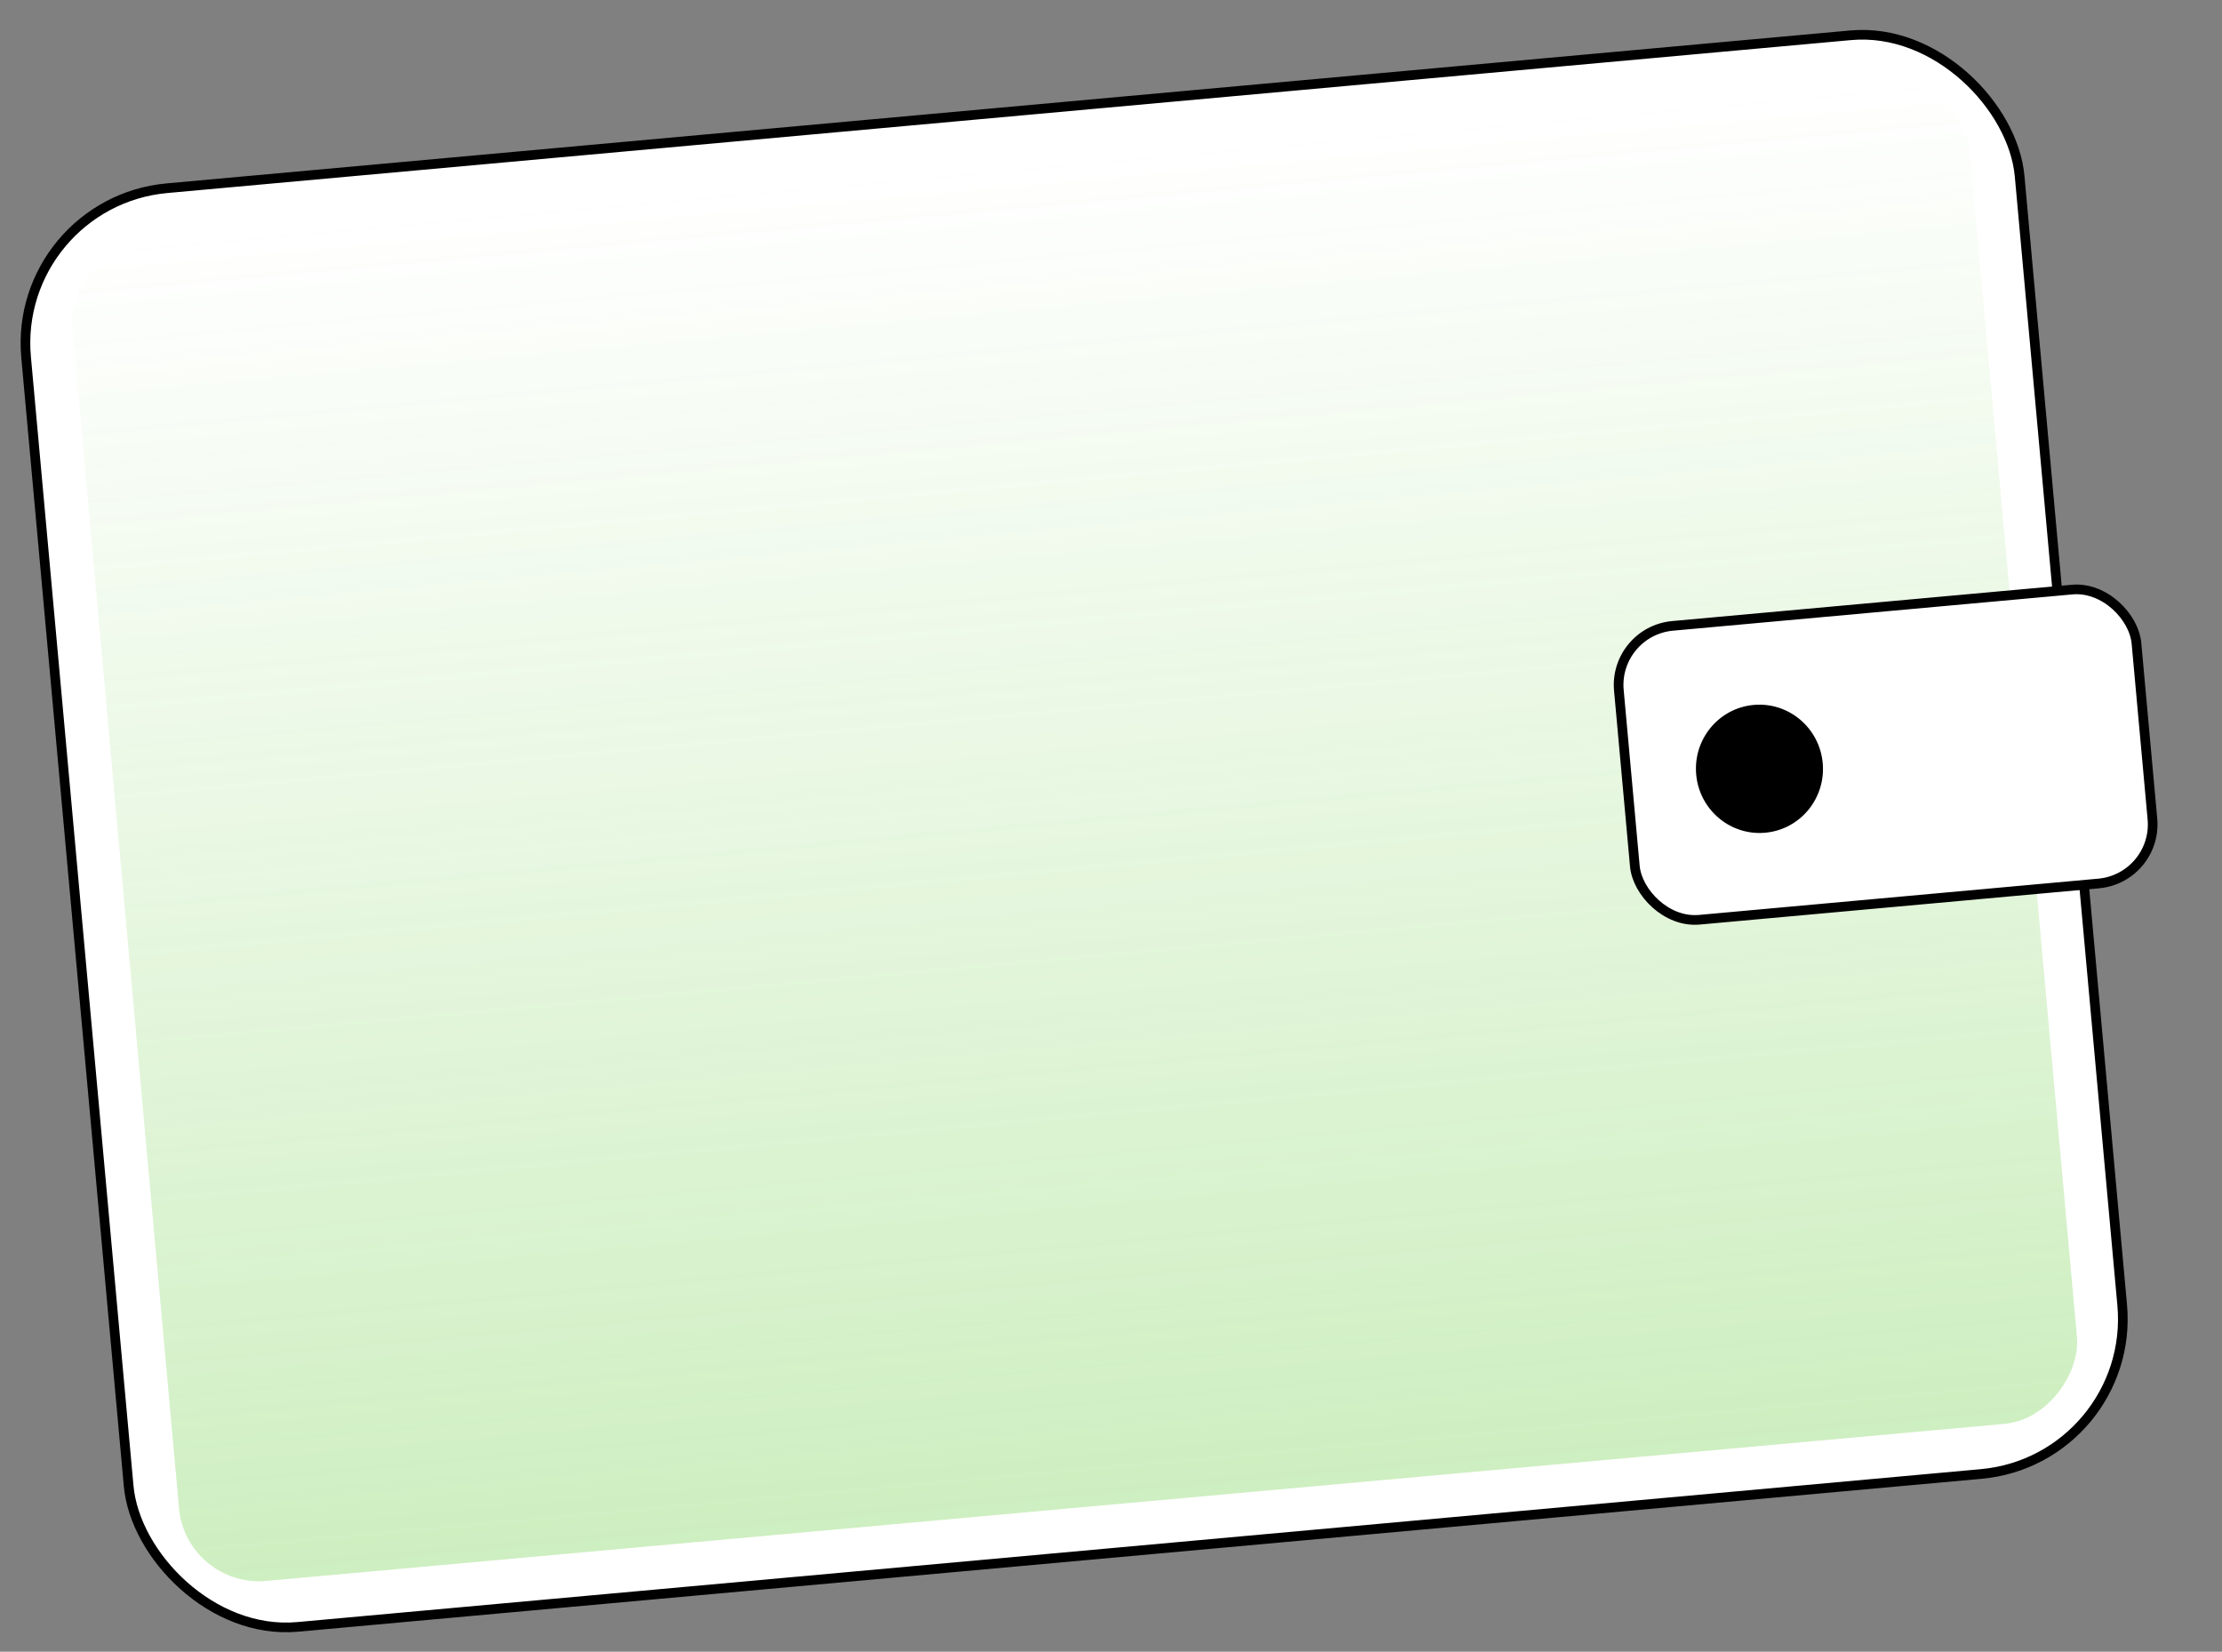
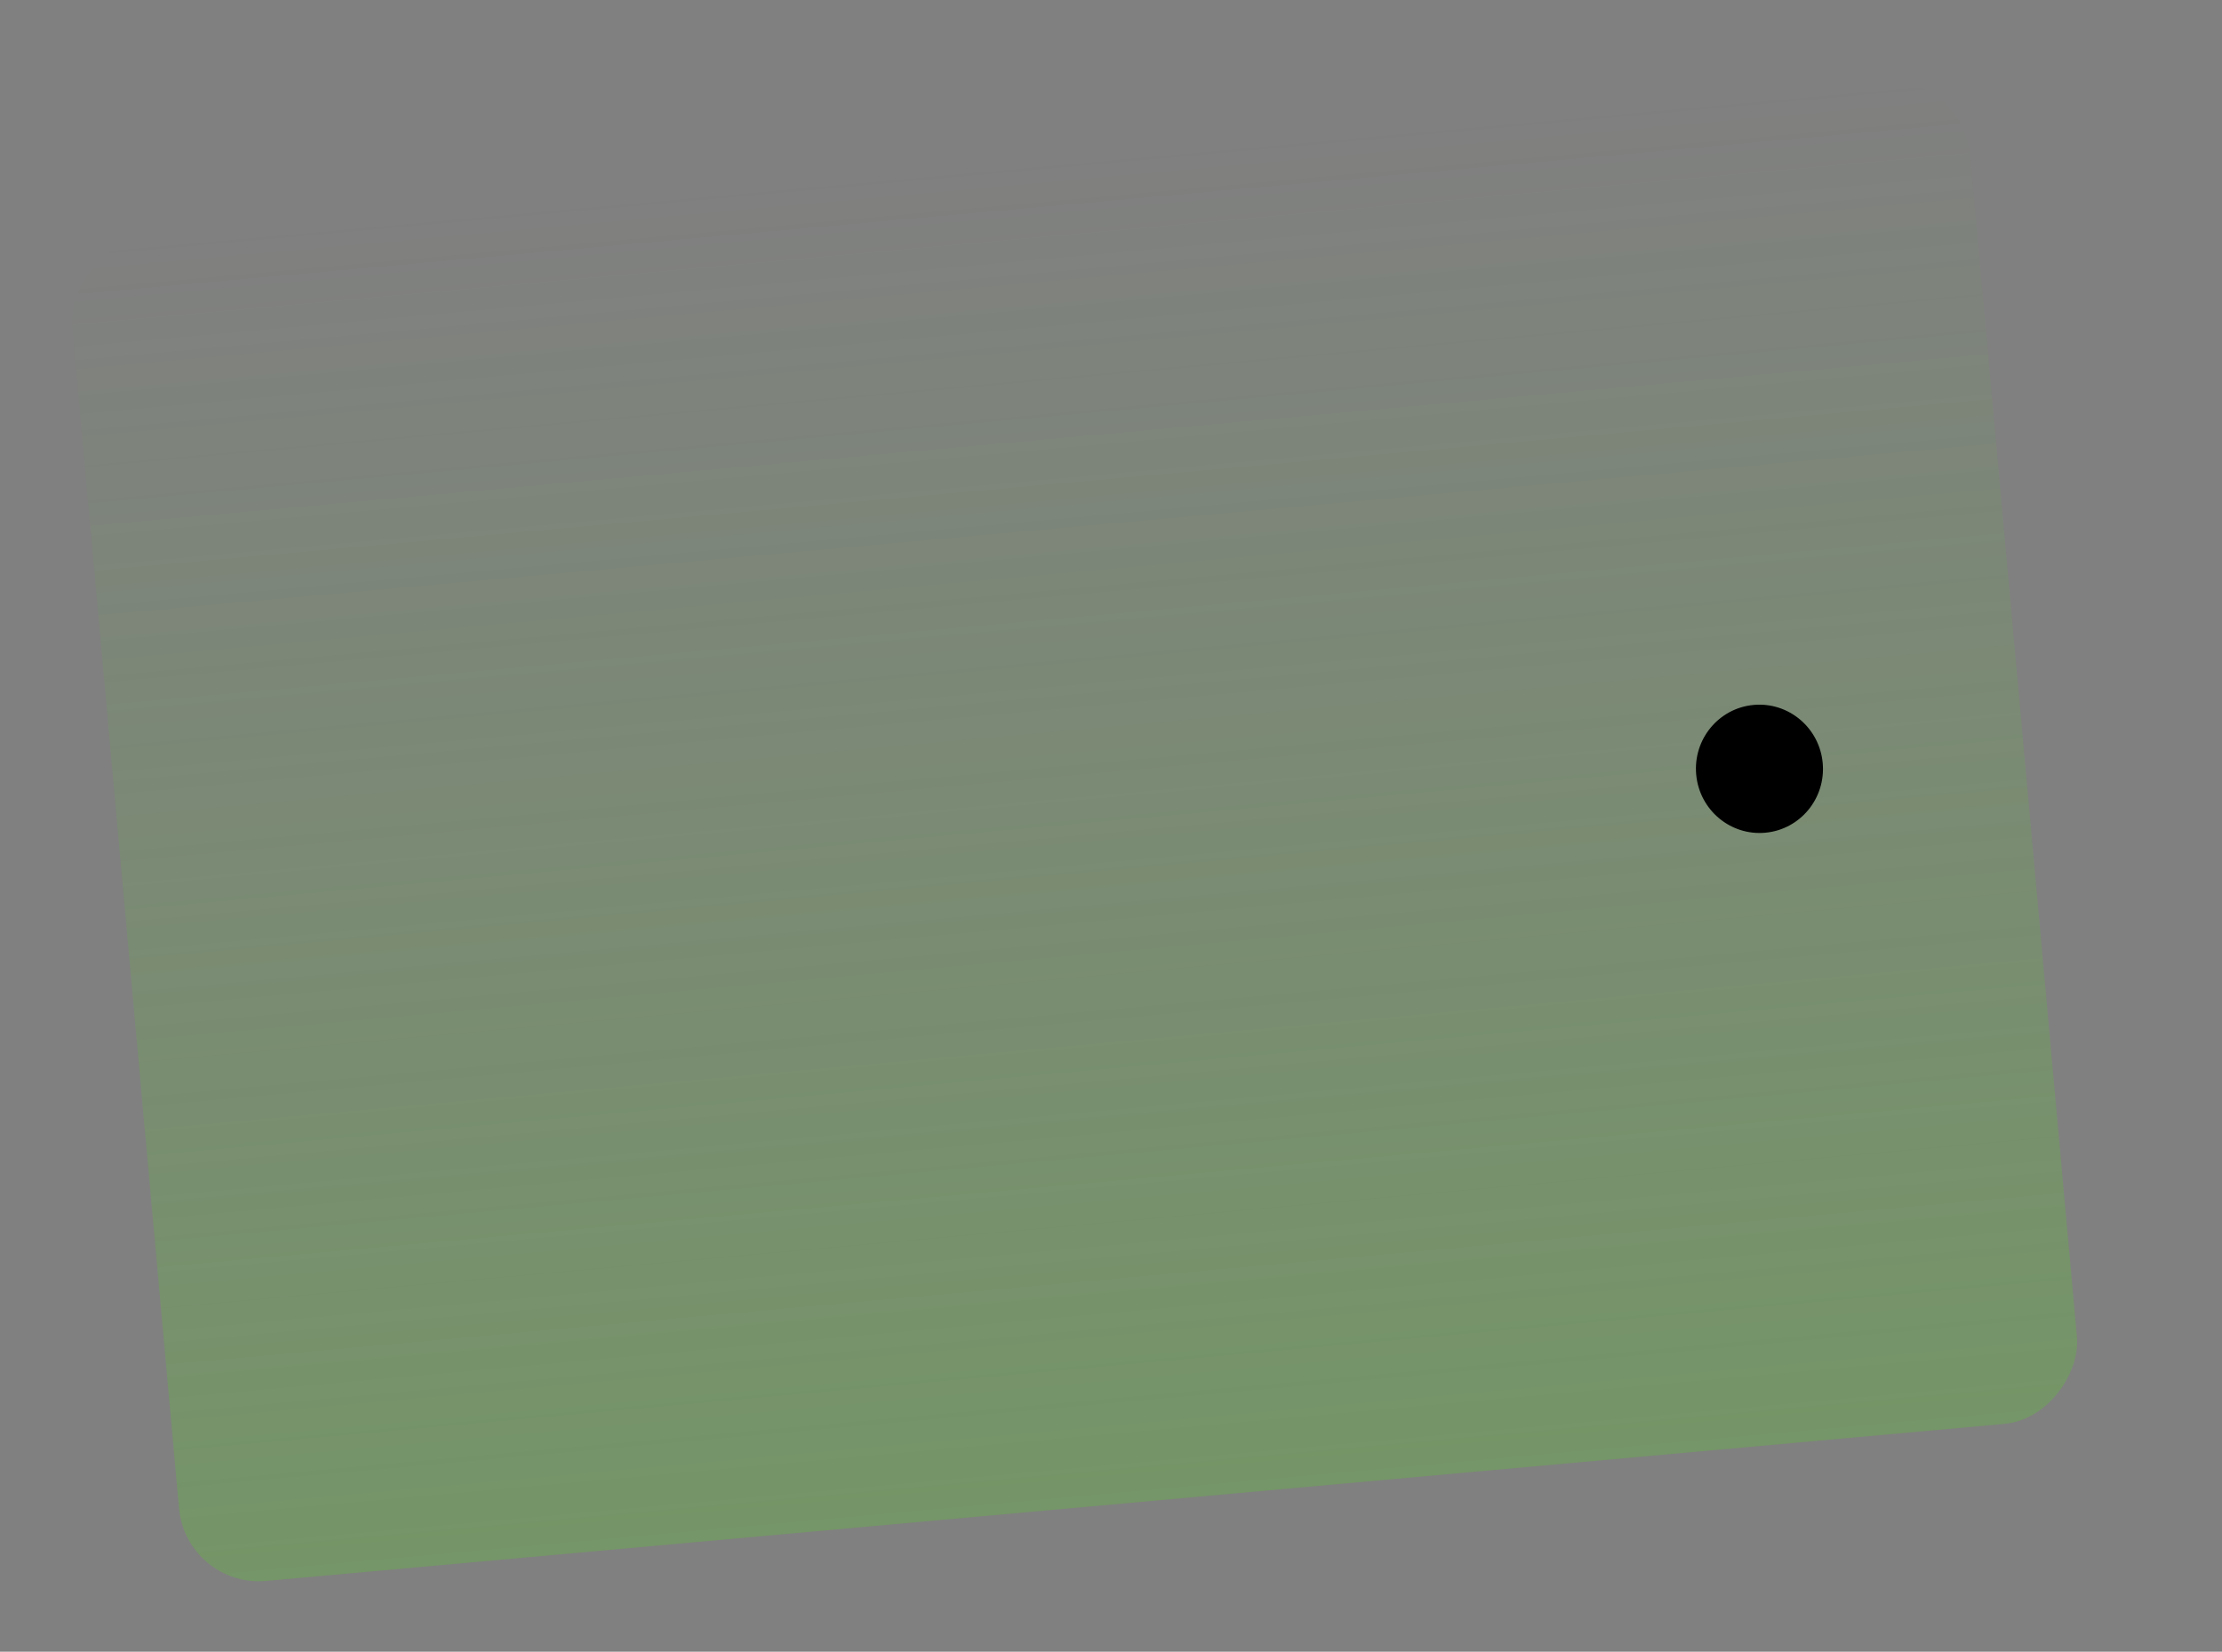
<svg xmlns="http://www.w3.org/2000/svg" width="230" height="171" viewBox="0 0 230 171" fill="none">
  <rect x="0" y="0" width="230" height="171" fill="#808080" stroke="none" />
-   <rect x="1.244" y="20.942" width="207.2" height="149.556" rx="16.105" transform="rotate(-5.191 1.244 20.942)" fill="white" stroke="black" />
  <rect opacity="0.3" width="197.242" height="139.485" rx="8.303" transform="matrix(0.996 -0.09 -0.09 -0.996 19.278 164.418)" fill="url(#paint0_linear_919_38517)" />
-   <rect x="167.013" y="65.351" width="53.798" height="30.55" rx="6.142" transform="rotate(-5.191 167.013 65.351)" fill="white" stroke="black" />
  <ellipse cx="182.122" cy="79.595" rx="6.575" ry="6.642" transform="rotate(-5.191 182.122 79.595)" fill="black" />
  <defs>
    <linearGradient id="paint0_linear_919_38517" x1="98.621" y1="0" x2="98.621" y2="139.485" gradientUnits="userSpaceOnUse">
      <stop stop-color="#5BC82E" />
      <stop offset="1" stop-color="#5BC82E" stop-opacity="0" />
    </linearGradient>
  </defs>
</svg>